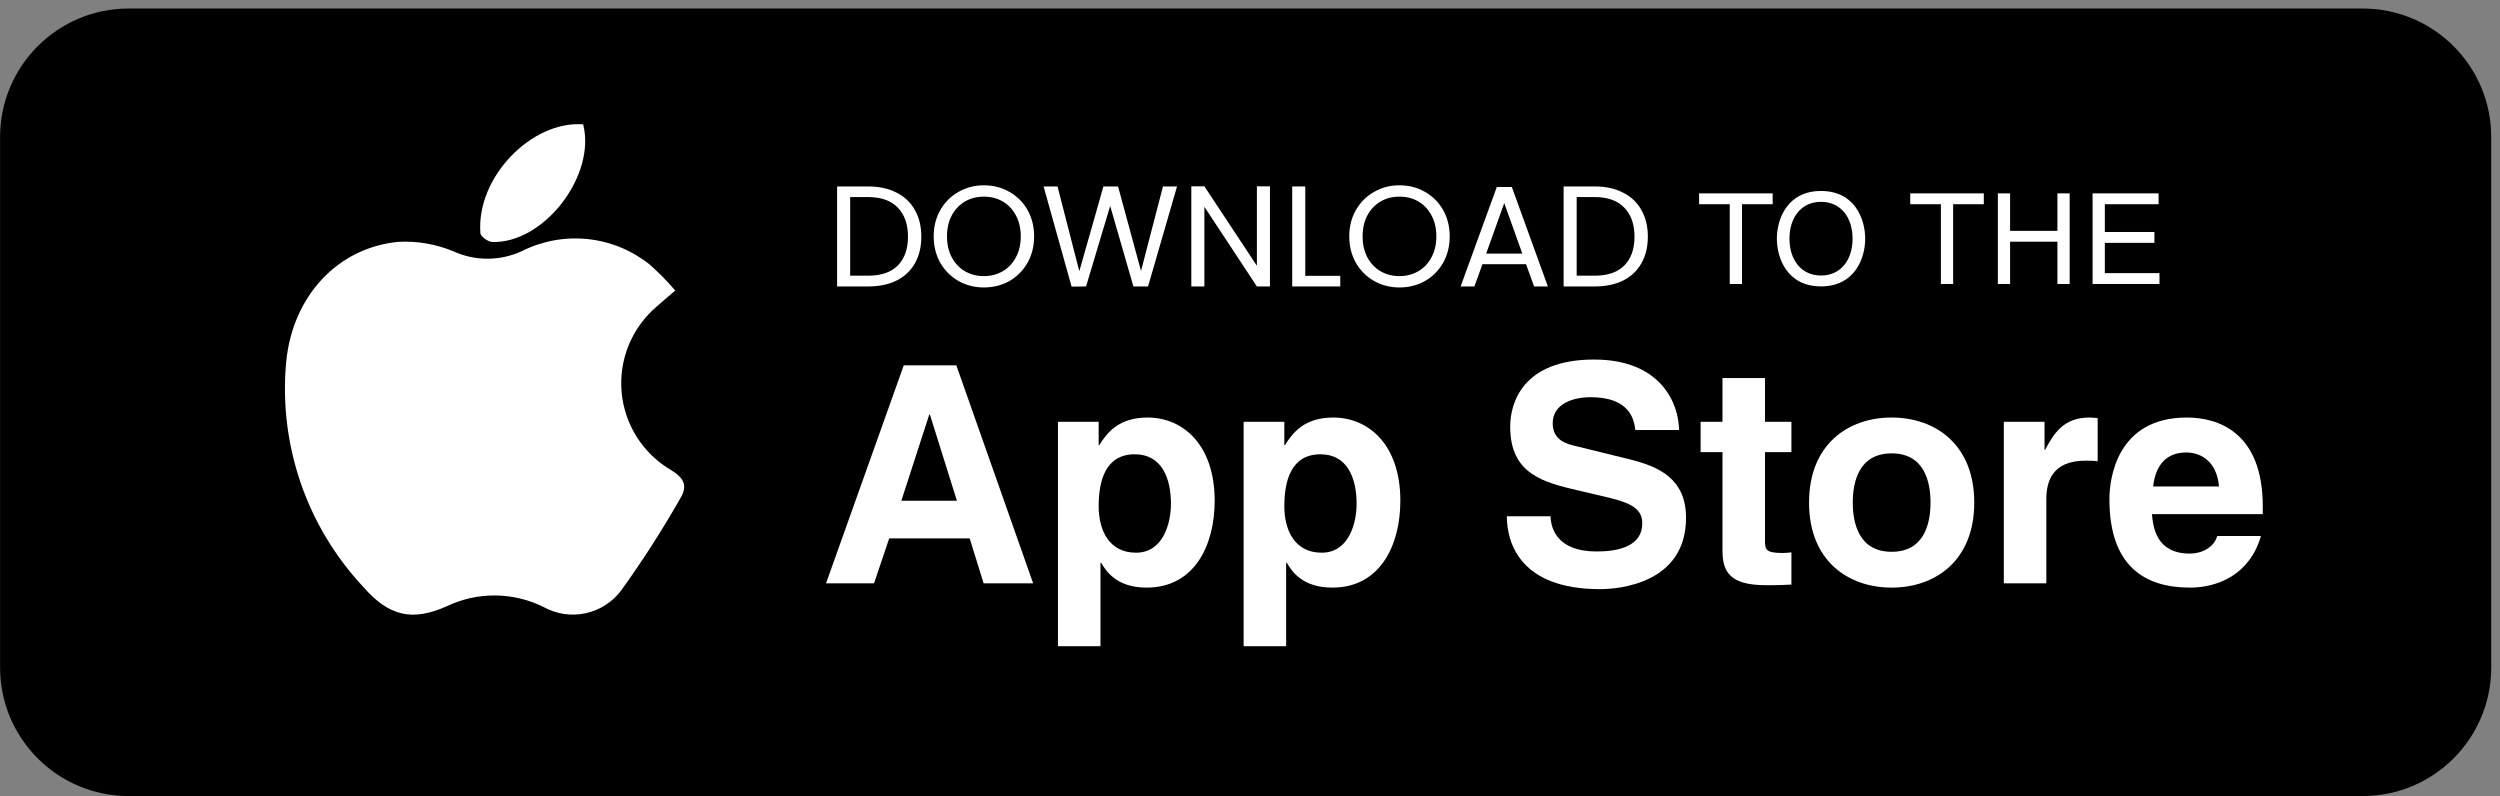
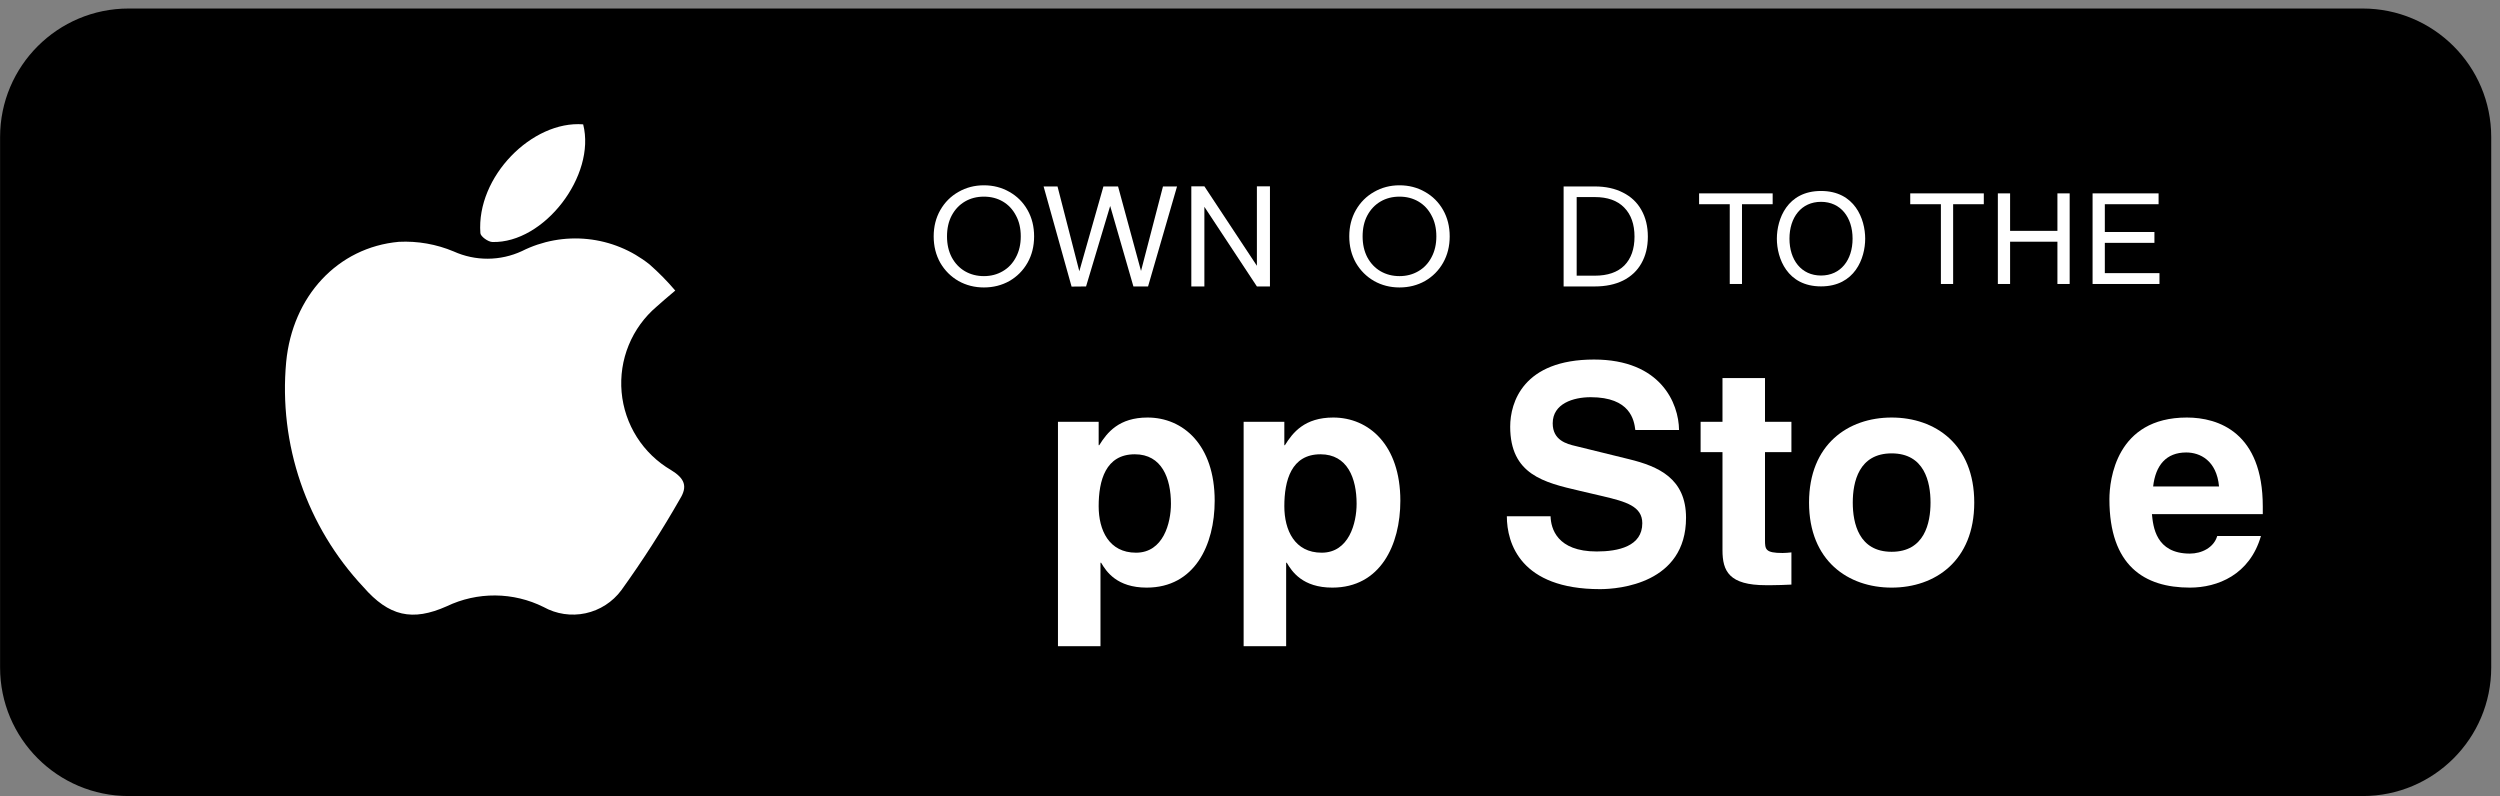
<svg xmlns="http://www.w3.org/2000/svg" width="157" height="50" viewBox="0 0 157 50" fill="none">
  <rect x="0" y="0" width="157" height="50" fill="#808080" stroke="none" />
  <path d="M148.374 0.535H8.079C3.62 0.535 0.005 4.15 0.005 8.61V41.917C0.005 46.377 3.62 49.992 8.079 49.992H148.374C152.834 49.992 156.449 46.377 156.449 41.917V8.61C156.449 4.15 152.834 0.535 148.374 0.535Z" fill="black" />
-   <path d="M54.525 11.709C55.21 11.709 55.802 11.838 56.3 12.096C56.805 12.349 57.19 12.712 57.454 13.187C57.724 13.661 57.859 14.22 57.859 14.863C57.859 15.505 57.724 16.064 57.454 16.538C57.19 17.007 56.805 17.367 56.3 17.62C55.802 17.866 55.21 17.989 54.525 17.989H52.57V11.709H54.525ZM54.525 17.313C55.336 17.313 55.955 17.1 56.382 16.674C56.808 16.241 57.021 15.637 57.021 14.863C57.021 14.082 56.805 13.472 56.373 13.033C55.946 12.595 55.33 12.376 54.525 12.376H53.39V17.313H54.525Z" fill="white" />
  <path d="M61.788 18.052C61.206 18.052 60.674 17.917 60.193 17.647C59.713 17.37 59.331 16.989 59.049 16.503C58.773 16.01 58.635 15.457 58.635 14.845C58.635 14.232 58.773 13.682 59.049 13.196C59.331 12.703 59.713 12.322 60.193 12.051C60.674 11.775 61.206 11.637 61.788 11.637C62.377 11.637 62.912 11.775 63.392 12.051C63.873 12.322 64.251 12.7 64.528 13.187C64.804 13.673 64.942 14.226 64.942 14.845C64.942 15.463 64.804 16.016 64.528 16.503C64.251 16.989 63.873 17.37 63.392 17.647C62.912 17.917 62.377 18.052 61.788 18.052ZM61.788 17.34C62.227 17.34 62.62 17.238 62.969 17.034C63.323 16.83 63.599 16.538 63.798 16.16C64.002 15.782 64.104 15.343 64.104 14.845C64.104 14.34 64.002 13.901 63.798 13.529C63.599 13.15 63.326 12.859 62.978 12.655C62.629 12.451 62.233 12.349 61.788 12.349C61.344 12.349 60.947 12.451 60.599 12.655C60.25 12.859 59.974 13.15 59.77 13.529C59.572 13.901 59.472 14.34 59.472 14.845C59.472 15.343 59.572 15.782 59.77 16.16C59.974 16.538 60.25 16.83 60.599 17.034C60.953 17.238 61.35 17.34 61.788 17.34Z" fill="white" />
  <path d="M73.918 11.709L72.098 17.989H71.178L69.719 12.934L68.205 17.989L67.295 17.998L65.538 11.709H66.412L67.781 17.034L69.295 11.709H70.214L71.656 17.016L73.035 11.709H73.918Z" fill="white" />
  <path d="M79.753 17.989H78.933L75.635 12.988V17.989H74.815V11.7H75.635L78.933 16.692V11.7H79.753V17.989Z" fill="white" />
-   <path d="M81.971 17.322H84.169V17.989H81.151V11.709H81.971V17.322Z" fill="white" />
  <path d="M87.888 18.052C87.305 18.052 86.773 17.917 86.293 17.647C85.812 17.37 85.431 16.989 85.148 16.503C84.872 16.01 84.734 15.457 84.734 14.845C84.734 14.232 84.872 13.682 85.148 13.196C85.431 12.703 85.812 12.322 86.293 12.051C86.773 11.775 87.305 11.637 87.888 11.637C88.476 11.637 89.011 11.775 89.491 12.051C89.972 12.322 90.35 12.7 90.627 13.187C90.903 13.673 91.041 14.226 91.041 14.845C91.041 15.463 90.903 16.016 90.627 16.503C90.35 16.989 89.972 17.37 89.491 17.647C89.011 17.917 88.476 18.052 87.888 18.052ZM87.888 17.34C88.326 17.34 88.719 17.238 89.068 17.034C89.422 16.83 89.699 16.538 89.897 16.16C90.101 15.782 90.203 15.343 90.203 14.845C90.203 14.34 90.101 13.901 89.897 13.529C89.699 13.15 89.425 12.859 89.077 12.655C88.728 12.451 88.332 12.349 87.888 12.349C87.443 12.349 87.046 12.451 86.698 12.655C86.35 12.859 86.073 13.15 85.869 13.529C85.671 13.901 85.572 14.34 85.572 14.845C85.572 15.343 85.671 15.782 85.869 16.16C86.073 16.538 86.35 16.83 86.698 17.034C87.052 17.238 87.449 17.34 87.888 17.34Z" fill="white" />
-   <path d="M95.836 16.593H93.097L92.592 17.989H91.727L93.998 11.745H94.944L97.206 17.989H96.341L95.836 16.593ZM95.602 15.926L94.466 12.754L93.331 15.926H95.602Z" fill="white" />
  <path d="M100.151 11.709C100.835 11.709 101.427 11.838 101.926 12.096C102.43 12.349 102.815 12.712 103.079 13.187C103.349 13.661 103.485 14.22 103.485 14.863C103.485 15.505 103.349 16.064 103.079 16.538C102.815 17.007 102.43 17.367 101.926 17.62C101.427 17.866 100.835 17.989 100.151 17.989H98.195V11.709H100.151ZM100.151 17.313C100.962 17.313 101.58 17.1 102.007 16.674C102.433 16.241 102.647 15.637 102.647 14.863C102.647 14.082 102.43 13.472 101.998 13.033C101.571 12.595 100.956 12.376 100.151 12.376H99.015V17.313H100.151Z" fill="white" />
  <path d="M42.406 18.248C41.921 18.663 41.57 18.949 41.235 19.257C40.467 19.911 39.866 20.74 39.484 21.673C39.102 22.607 38.948 23.619 39.037 24.624C39.126 25.629 39.455 26.598 39.995 27.45C40.535 28.302 41.272 29.012 42.143 29.521C43.015 30.052 43.18 30.555 42.712 31.317C41.583 33.298 40.35 35.219 39.017 37.07C38.469 37.807 37.672 38.319 36.774 38.513C35.876 38.706 34.938 38.567 34.135 38.12C33.193 37.651 32.156 37.403 31.103 37.395C30.05 37.387 29.009 37.618 28.059 38.072C25.896 39.038 24.426 38.707 22.817 36.861C21.056 34.982 19.714 32.751 18.879 30.315C18.044 27.879 17.735 25.294 17.972 22.73C18.371 18.602 21.202 15.536 25.05 15.186C26.229 15.128 27.405 15.335 28.492 15.791C29.166 16.096 29.898 16.251 30.637 16.247C31.376 16.243 32.106 16.08 32.777 15.769C34.053 15.128 35.486 14.866 36.906 15.014C38.327 15.162 39.675 15.715 40.791 16.606C41.368 17.113 41.908 17.662 42.406 18.248Z" fill="white" />
  <path d="M36.623 7.809C37.441 11.023 34.174 15.284 30.921 15.198C30.654 15.191 30.183 14.853 30.168 14.642C29.905 11.093 33.426 7.56 36.623 7.809Z" fill="white" />
  <path d="M106.703 12.825H108.628V17.834H109.397V12.825H111.323V12.144H106.703V12.825Z" fill="white" />
  <path d="M116.342 14.989C116.342 16.328 115.597 17.303 114.36 17.303C113.124 17.303 112.379 16.328 112.379 14.989C112.379 13.649 113.124 12.675 114.36 12.675C115.597 12.675 116.342 13.649 116.342 14.989ZM117.134 14.989C117.134 13.761 116.484 11.993 114.36 11.993C112.236 11.993 111.587 13.761 111.587 14.989C111.587 16.217 112.236 17.985 114.36 17.985C116.484 17.985 117.134 16.217 117.134 14.989Z" fill="white" />
  <path d="M119.963 12.825H121.888V17.834H122.657V12.825H124.583V12.144H119.963V12.825Z" fill="white" />
  <path d="M129.206 14.498H126.234V12.144H125.465V17.834H126.234V15.179H129.206V17.834H129.975V12.144H129.206V14.498Z" fill="white" />
  <path d="M135.615 17.153H132.183V15.251H135.298V14.569H132.183V12.825H135.559V12.144H131.414V17.834H135.615V17.153Z" fill="white" />
-   <path d="M55.842 33.813H60.896L61.773 36.635H64.882L60.057 22.941H56.757L51.874 36.635H54.888L55.842 33.813ZM58.359 26.031H58.397L60.095 31.448H56.604L58.359 26.031Z" fill="white" />
  <path d="M68.996 31.791C68.996 30.169 69.435 28.529 71.266 28.529C72.963 28.529 73.535 30.036 73.535 31.638C73.535 32.84 73.059 34.709 71.342 34.709C69.644 34.709 68.996 33.297 68.996 31.791ZM68.996 26.488H66.44V40.583H69.11V35.338H69.149C69.473 35.891 70.14 36.902 72.01 36.902C75.023 36.902 76.282 34.232 76.282 31.447C76.282 27.938 74.298 26.221 72.067 26.221C70.274 26.221 69.53 27.156 69.034 27.957H68.996V26.488Z" fill="white" />
  <path d="M80.656 31.791C80.656 30.169 81.095 28.529 82.926 28.529C84.623 28.529 85.195 30.036 85.195 31.638C85.195 32.84 84.719 34.709 83.002 34.709C81.304 34.709 80.656 33.297 80.656 31.791ZM80.656 26.488H78.1V40.583H80.77V35.338H80.808C81.133 35.891 81.8 36.902 83.669 36.902C86.683 36.902 87.942 34.232 87.942 31.447C87.942 27.938 85.958 26.221 83.727 26.221C81.934 26.221 81.19 27.156 80.694 27.957H80.656V26.488Z" fill="white" />
  <path d="M94.63 32.42C94.63 34.118 95.488 36.998 100.485 36.998C101.687 36.998 105.883 36.636 105.883 32.516C105.883 30.055 104.166 29.292 102.297 28.835L98.96 28.014C98.387 27.881 97.51 27.652 97.51 26.584C97.51 25.344 98.807 24.944 99.894 24.944C102.393 24.944 102.621 26.393 102.698 27.003H105.444C105.425 25.325 104.3 22.579 100.104 22.579C95.66 22.579 94.84 25.268 94.84 26.794C94.84 29.807 96.976 30.303 99.188 30.818L100.657 31.162C102.106 31.505 103.136 31.791 103.136 32.859C103.136 34.309 101.63 34.633 100.275 34.633C97.777 34.633 97.395 33.183 97.376 32.42H94.63Z" fill="white" />
  <path d="M110.842 23.742H108.172V26.488H106.798V28.396H108.172V34.556C108.172 35.872 108.591 36.75 110.899 36.75H111.242C111.662 36.75 112.082 36.731 112.501 36.712V34.69C112.31 34.709 112.12 34.728 111.948 34.728C110.861 34.728 110.842 34.499 110.842 33.908V28.396H112.501V26.488H110.842V23.742Z" fill="white" />
  <path d="M123.983 31.562C123.983 27.9 121.523 26.221 118.795 26.221C116.068 26.221 113.608 27.9 113.608 31.562C113.608 35.224 116.068 36.902 118.795 36.902C121.523 36.902 123.983 35.224 123.983 31.562ZM121.237 31.562C121.237 32.859 120.855 34.652 118.795 34.652C116.736 34.652 116.354 32.859 116.354 31.562C116.354 30.265 116.736 28.472 118.795 28.472C120.855 28.472 121.237 30.265 121.237 31.562Z" fill="white" />
-   <path d="M125.84 36.635H128.51V31.352C128.51 30.227 128.891 28.93 130.97 28.93C131.218 28.93 131.504 28.93 131.733 28.968V26.259C131.562 26.24 131.39 26.221 131.218 26.221C129.597 26.221 128.987 27.213 128.434 28.243H128.396V26.488H125.84V36.635Z" fill="white" />
  <path d="M139.242 33.66C139.032 34.385 138.269 34.766 137.525 34.766C135.37 34.766 135.217 33.049 135.141 32.286H142.103V31.81C142.103 27.175 139.337 26.221 137.335 26.221C132.891 26.221 132.471 30.131 132.471 31.352C132.471 35.529 134.664 36.902 137.525 36.902C139.261 36.902 141.283 36.101 141.988 33.66H139.242ZM135.217 30.551C135.37 29.216 136.038 28.415 137.296 28.415C138.155 28.415 139.204 28.911 139.356 30.551H135.217Z" fill="white" />
</svg>